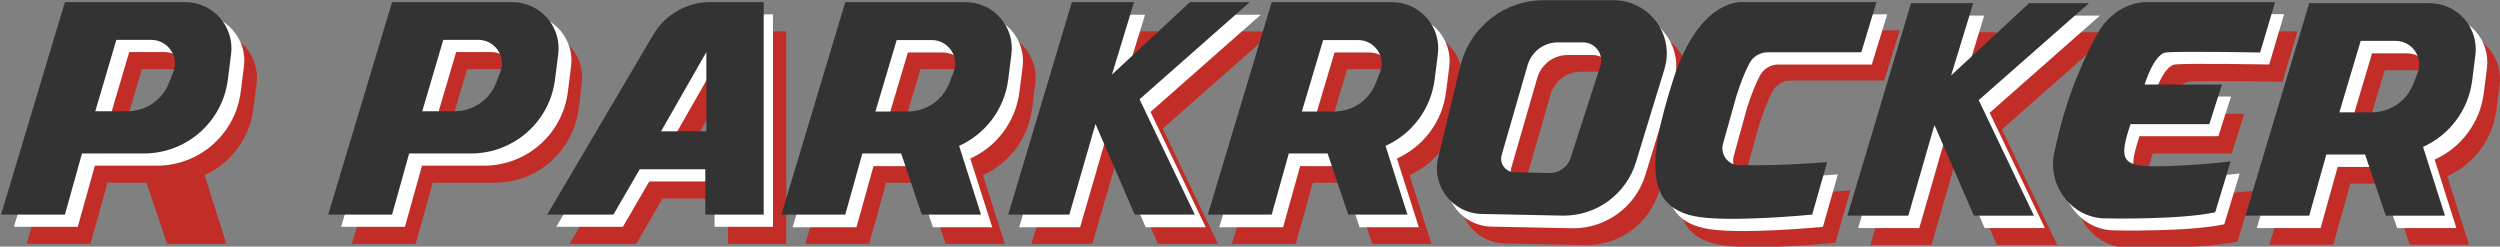
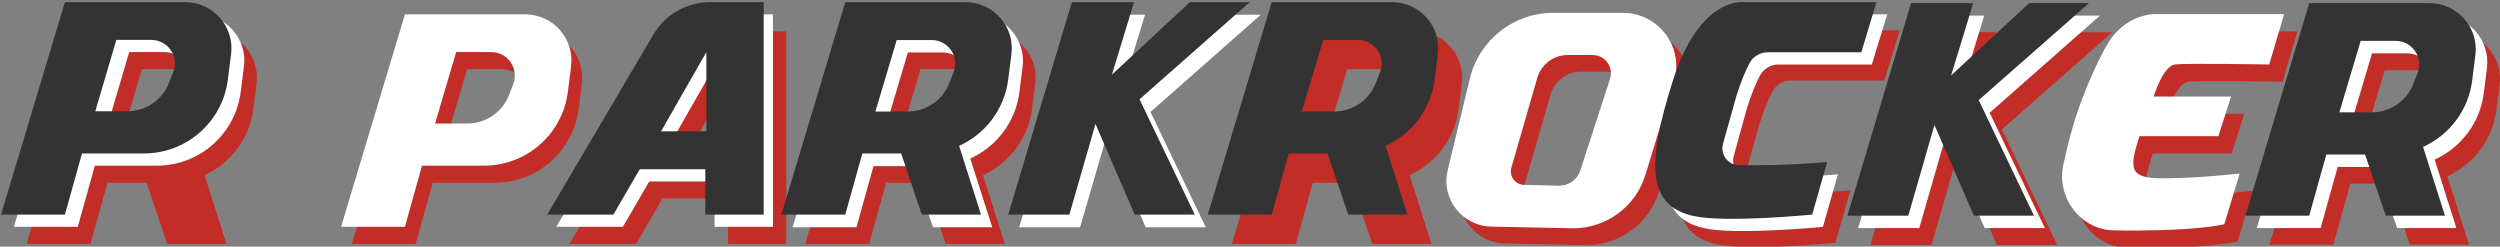
<svg xmlns="http://www.w3.org/2000/svg" width="1186" height="117" viewBox="0 0 1186 117" fill="none">
  <rect x="0" y="0" width="1186" height="117" fill="#808080" stroke="none" />
  <path d="M1089.9 14.9H1029.5C1029.5 14.9 1014.6 13.8 1005.5 30.1C1002.2 35.9 999.3 42.4 996.8 48.3C992.5 58.5 989.1 69.1 986.6 80L985.2 86.1C981.6 101.7 993.4 117.5 1009.5 117.5C1009.5 117.5 1044.1 118.3 1061.5 114.6L1068.8 90.5C1068.8 90.5 1050.1 92.7 1033.2 92.8C1016.6 92.9 1016 88.9 1021.3 72.8H1058.7L1064.7 54H1028C1028 54 1032.4 39.5 1038.1 38.8C1043.8 38.1 1082.8 38.8 1082.8 38.8L1089.9 14.9Z" fill="#C22D27" />
  <path d="M877.8 90.3L870.7 115.2C870.7 115.2 829.2 119.3 814.1 115.8C792.8 110.9 791.8 91.7 804.7 51.4C817.6 11.1 838.6 14.4 838.6 14.4H901.2L893.9 38.2H857.7H849.6C845.9 38.2 842.5 40.2 840.8 43.5C839.1 46.7 836.9 51.7 834.6 59.1L828.3 81.6C826.9 86.6 830.6 91.7 835.9 91.8C844.8 92 859.2 91.8 877.8 90.3Z" fill="#C22D27" />
  <path d="M776.3 14.1H757.5H743.2C724.4 14.1 708.1 27 703.7 45.3L693.2 88.7C689.9 102.2 700 115.2 713.8 115.5L752.7 116.3C768.5 116.3 782.4 106 787 90.9L800.5 46.8C805.5 30.5 793.3 14.1 776.3 14.1ZM770.1 45.4L756 88.8C754.6 93.2 750.4 96.1 745.8 96L729.3 95.6C725.1 95.5 722.1 91.4 723.3 87.4L735.6 44.8C737.5 38.4 743.3 34 750 34H761.9C767.7 34.1 771.9 39.8 770.1 45.4Z" fill="#C22D27" />
  <path d="M99.9 14.9H42.9L12.6 115.7H42.9L51 86.7H80.4C100.6 86.7 117.7 71.7 120.2 51.6L121.7 39.8C123.5 26.6 113.2 14.9 99.9 14.9ZM94.3 48L92.3 53.1C89.2 61.3 81.3 66.7 72.5 66.7H57.3L67.3 32.8H83.9C91.7 32.8 97.1 40.7 94.3 48Z" fill="#C22D27" />
  <path d="M95.1 77L107.4 115.7H79.3L67.3 80.2L95.1 77Z" fill="#C22D27" />
  <path d="M93.9 6.8H36.9L6.6 107.6H36.9L45 78.6H74.4C94.6 78.6 111.7 63.6 114.2 43.5L115.7 31.7C117.5 18.5 107.2 6.8 93.9 6.8ZM88.3 39.9L86.3 45C83.2 53.2 75.3 58.6 66.5 58.6H51.3L61.3 24.7H77.9C85.7 24.7 91.1 32.6 88.3 39.9Z" fill="white" />
  <path d="M87.8 1H30.8L0.5 101.8H30.8L38.9 72.8H68.3C88.5 72.8 105.6 57.8 108.1 37.7L109.6 25.9C111.4 12.7 101.1 1 87.8 1ZM82.2 34.1L80.2 39.2C77.1 47.4 69.2 52.8 60.4 52.8H45.2L55.2 18.9H71.8C79.6 19 85.1 26.8 82.2 34.1Z" fill="#333333" />
  <path d="M254.2 14.9H197.2L166.9 115.7H197.2L205.3 86.7H234.7C254.9 86.7 272 71.7 274.5 51.6L276 39.8C277.8 26.6 267.6 14.9 254.2 14.9ZM248.7 48L246.7 53.1C243.6 61.3 235.7 66.7 226.9 66.7H211.6L221.6 32.8H238.2C246.1 32.8 251.5 40.7 248.7 48Z" fill="#C22D27" />
  <path d="M249.1 6.8H192.1L161.8 107.6H192.1L200.2 78.6H229.6C249.8 78.6 266.9 63.6 269.4 43.5L270.9 31.7C272.7 18.5 262.4 6.8 249.1 6.8ZM243.5 39.9L241.5 45C238.4 53.2 230.5 58.6 221.7 58.6H206.4L216.4 24.7H233C240.9 24.7 246.3 32.6 243.5 39.9Z" fill="white" />
-   <path d="M243 1H186L155.7 101.8H186L194.1 72.8H223.5C243.7 72.8 260.8 57.8 263.3 37.7L264.8 25.9C266.6 12.7 256.3 1 243 1ZM237.4 34.1L235.4 39.2C232.3 47.4 224.4 52.8 215.6 52.8H200.3L210.3 18.9H227C234.8 19 240.2 26.8 237.4 34.1Z" fill="#333333" />
  <path d="M347.6 14.9C336.4 14.9 326.1 20.8 320.5 30.4L270.2 115.7H301.8L314.3 94.2H345.4V115.7H373V14.9H347.6ZM345.7 76.2H324.2L345.7 38.6V76.2Z" fill="#C22D27" />
  <path d="M341.3 6.8C330.1 6.8 319.8 12.7 314.2 22.3L263.9 107.6H295.5L308 86.1H339V107.6H366.7V6.8H341.3ZM339.5 68.1H318L339.5 30.5V68.1Z" fill="white" />
  <path d="M337 1C325.8 1 315.5 6.9 309.9 16.5L259.6 101.8H291L303.5 80.3H334.6V101.8H362.3V1H337ZM335.1 62.3H313.6L335.1 24.7V62.3Z" fill="#333333" />
  <path d="M469.3 14.9H412.3L382 115.7H412.3L420.4 86.7H438.8L448.6 115.7H476.7L466.3 83.1C478.7 77.5 487.8 65.8 489.6 51.6L491.1 39.8C492.9 26.6 482.7 14.9 469.3 14.9ZM436.7 32.8H453.3C461.1 32.8 466.6 40.7 463.7 48L461.7 53.1C458.6 61.3 450.7 66.7 441.9 66.7H426.6L436.7 32.8Z" fill="#C22D27" />
  <path d="M463.3 7H406.3L376 107.8H406.3L414.4 78.8H432.8L442.6 107.8H470.7L460.3 75.2C472.7 69.6 481.8 57.9 483.6 43.7L485.1 31.9C486.9 18.7 476.7 7 463.3 7ZM430.7 24.9H447.3C455.1 24.9 460.6 32.8 457.7 40.1L455.7 45.2C452.6 53.4 444.7 58.8 435.9 58.8H420.6L430.7 24.9Z" fill="white" />
  <path d="M458 1H401L370.7 101.8H401L409.1 72.8H427.5L437.3 101.8H465.4L455 69.2C467.4 63.6 476.5 51.9 478.3 37.7L479.8 25.9C481.6 12.7 471.3 1 458 1ZM425.4 19H442C449.8 19 455.3 26.9 452.4 34.2L450.4 39.3C447.3 47.5 439.4 52.9 430.6 52.9H415.3L425.4 19Z" fill="#333333" />
-   <path d="M519.5 14.9H549L538.5 49.3L575.5 14.9H603.9L551.6 61L577.8 115.7H549.3L530.7 72.7L518.2 115.7H489.3L519.5 14.9Z" fill="#C22D27" />
  <path d="M513.7 7H543.2L532.7 41.3L569.7 7H598.1L545.8 53.1L572 107.8H543.5L524.9 64.8L512.4 107.8H483.5L513.7 7Z" fill="white" />
  <path d="M508.5 1H538L527.5 35.4L564.5 1H592.9L540.6 47.1L566.8 101.8H538.3L519.7 58.8L507.3 101.8H478.3L508.5 1Z" fill="#333333" />
  <path d="M917.5 15.3H947.1L936.6 49.7L973.5 15.3H1002L949.7 61.4L975.9 116.2H947.3L928.7 73.2L916.3 116.2H887.3L917.5 15.3Z" fill="#C22D27" />
  <path d="M911.8 7.4H941.3L930.8 41.8L967.8 7.4H996.2L943.9 53.5L970.1 108.2H941.5L922.9 65.2L910.5 108.2H881.5L911.8 7.4Z" fill="white" />
  <path d="M906.6 1.5H936.1L925.6 35.8L962.6 1.5H991L938.7 47.5L964.9 102.3H936.4L917.7 59.3L905.3 102.3H876.4L906.6 1.5Z" fill="#333333" />
  <path d="M671.7 14.9H614.7L584.4 115.7H614.7L622.8 86.7H641.2L651 115.7H679.1L668.7 83.1C681.1 77.5 690.2 65.8 692 51.6L693.5 39.8C695.3 26.6 685 14.9 671.7 14.9ZM639.1 32.8H655.7C663.5 32.8 669 40.7 666.1 48L664.1 53.1C661 61.3 653.1 66.7 644.3 66.7H629L639.1 32.8Z" fill="#C22D27" />
-   <path d="M665.7 7H608.7L578.4 107.8H608.7L616.8 78.8H635.2L645 107.8H673.1L662.7 75.2C675.1 69.6 684.2 57.9 686 43.7L687.5 31.9C689.3 18.7 679 7 665.7 7ZM633.1 24.9H649.7C657.5 24.9 663 32.8 660.1 40.1L658.1 45.2C655 53.4 647.1 58.8 638.3 58.8H623L633.1 24.9Z" fill="white" />
  <path d="M660.3 1H603.3L573 101.8H603.3L611.4 72.8H629.8L639.6 101.8H667.7L657.3 69.2C669.7 63.6 678.8 51.9 680.6 37.7L682.1 25.9C683.9 12.7 673.6 1 660.3 1ZM627.7 19H644.3C652.1 19 657.6 26.9 654.7 34.2L652.7 39.3C649.6 47.5 641.7 52.9 632.9 52.9H617.6L627.7 19Z" fill="#333333" />
  <path d="M1163.9 15.3H1106.9L1076.6 116.1H1106.9L1115 87.1H1133.4L1143.2 116.1H1171.3L1161 83.6C1173.4 78 1182.5 66.3 1184.3 52.1L1185.8 40.3C1187.5 27 1177.2 15.3 1163.9 15.3ZM1131.3 33.3H1147.9C1155.7 33.3 1161.2 41.2 1158.3 48.5L1156.3 53.6C1153.2 61.8 1145.3 67.2 1136.5 67.2H1121.2L1131.3 33.3Z" fill="#C22D27" />
  <path d="M1157.9 7.4H1100.9L1070.6 108.2H1100.9L1109 79.2H1127.4L1137.2 108.2H1165.3L1155 75.7C1167.4 70.1 1176.5 58.4 1178.3 44.2L1179.8 32.4C1181.5 19.1 1171.2 7.4 1157.9 7.4ZM1125.3 25.3H1141.9C1149.7 25.3 1155.2 33.2 1152.3 40.5L1150.3 45.6C1147.2 53.8 1139.3 59.2 1130.5 59.2H1115.2L1125.3 25.3Z" fill="white" />
  <path d="M1152.5 1.5H1095.5L1065.2 102.3H1095.5L1103.6 73.3H1122L1131.8 102.3H1159.9L1149.5 69.7C1161.9 64.1 1171 52.4 1172.8 38.2L1174.3 26.4C1176.1 13.1 1165.8 1.5 1152.5 1.5ZM1119.9 19.4H1136.5C1144.3 19.4 1149.8 27.3 1146.9 34.6L1144.9 39.7C1141.8 47.9 1133.9 53.3 1125.1 53.3H1109.8L1119.9 19.4Z" fill="#333333" />
  <path d="M769.9 6.1H751.1H736.8C718 6.1 701.7 19 697.3 37.3L686.8 80.7C683.5 94.2 693.6 107.2 707.4 107.5L746.3 108.3C762.1 108.3 776 98 780.6 82.9L794.1 38.8C799.1 22.5 786.9 6.1 769.9 6.1ZM763.8 37.4L749.7 80.9C748.3 85.3 744.1 88.2 739.5 88.1L723 87.7C718.8 87.6 715.8 83.5 717 79.5L729.3 36.9C731.2 30.5 737 26.1 743.7 26.1H755.6C761.4 26.1 765.6 31.8 763.8 37.4Z" fill="white" />
-   <path d="M765.4 0.1H746.6H732.3C713.5 0.1 697.2 13 692.8 31.3L682.3 74.7C679 88.2 689.1 101.2 702.9 101.5L741.8 102.3C757.6 102.3 771.5 92 776.1 76.9L789.6 32.8C794.6 16.5 782.4 0.1 765.4 0.1ZM759.2 31.4L745.1 74.9C743.7 79.3 739.5 82.2 734.9 82.1L718.4 81.7C714.2 81.6 711.2 77.5 712.4 73.5L724.7 30.9C726.6 24.5 732.4 20.1 739.1 20.1H751C756.8 20.1 761 25.8 759.2 31.4Z" fill="#333333" />
  <path d="M871.9 82.7L864.8 107.6C864.8 107.6 823.3 111.7 808.2 108.2C786.9 103.3 785.9 84.1 798.8 43.8C811.7 3.5 832.7 6.8 832.7 6.8H895.3L888 30.6H851.8H843.7C840 30.6 836.6 32.6 834.9 35.9C833.2 39.1 831 44.1 828.7 51.5L822.5 74C821.1 79 824.8 84.1 830.1 84.2C838.9 84.4 853.3 84.3 871.9 82.7Z" fill="white" />
  <path d="M866.8 76.9L859.7 101.8C859.7 101.8 818.2 105.9 803.1 102.4C781.8 97.5 780.8 78.3 793.7 38C806.6 -2.3 827.6 1 827.6 1H890.2L883 24.8H846.8H838.7C835 24.8 831.6 26.8 829.9 30.1C828.2 33.3 826 38.3 823.7 45.7L817.4 68.2C816 73.2 819.7 78.3 825 78.4C833.9 78.5 848.2 78.4 866.8 76.9Z" fill="#333333" />
  <path d="M1083.6 6.7H1023.2C1023.2 6.7 1008.3 5.6 999.2 21.9C995.9 27.7 993 34.2 990.5 40.1C986.2 50.3 982.8 60.9 980.3 71.8L978.9 77.9C975.3 93.5 987.1 109.3 1003.2 109.3C1003.2 109.3 1037.8 110.1 1055.2 106.4L1062.5 82.3C1062.5 82.3 1043.8 84.5 1026.9 84.6C1010.3 84.7 1009.7 80.7 1015 64.6H1052.4L1058.4 45.8H1021.7C1021.7 45.8 1026.1 31.3 1031.8 30.6C1037.5 29.9 1076.5 30.6 1076.5 30.6L1083.6 6.7Z" fill="white" />
-   <path d="M1079.3 1H1018.9C1018.9 1 1004 -0.1 994.9 16.2C991.6 22 988.7 28.5 986.2 34.4C981.9 44.6 978.5 55.2 976 66.1L974.6 72.2C971 87.8 982.8 103.6 998.9 103.6C998.9 103.6 1033.5 104.4 1050.9 100.7L1058.2 76.6C1058.2 76.6 1039.5 78.8 1022.6 78.9C1006 79 1005.4 75 1010.7 58.9H1048.1L1054.1 40.1H1017.4C1017.4 40.1 1021.8 25.6 1027.5 24.9C1033.2 24.2 1072.2 24.9 1072.2 24.9L1079.3 1Z" fill="#333333" />
</svg>